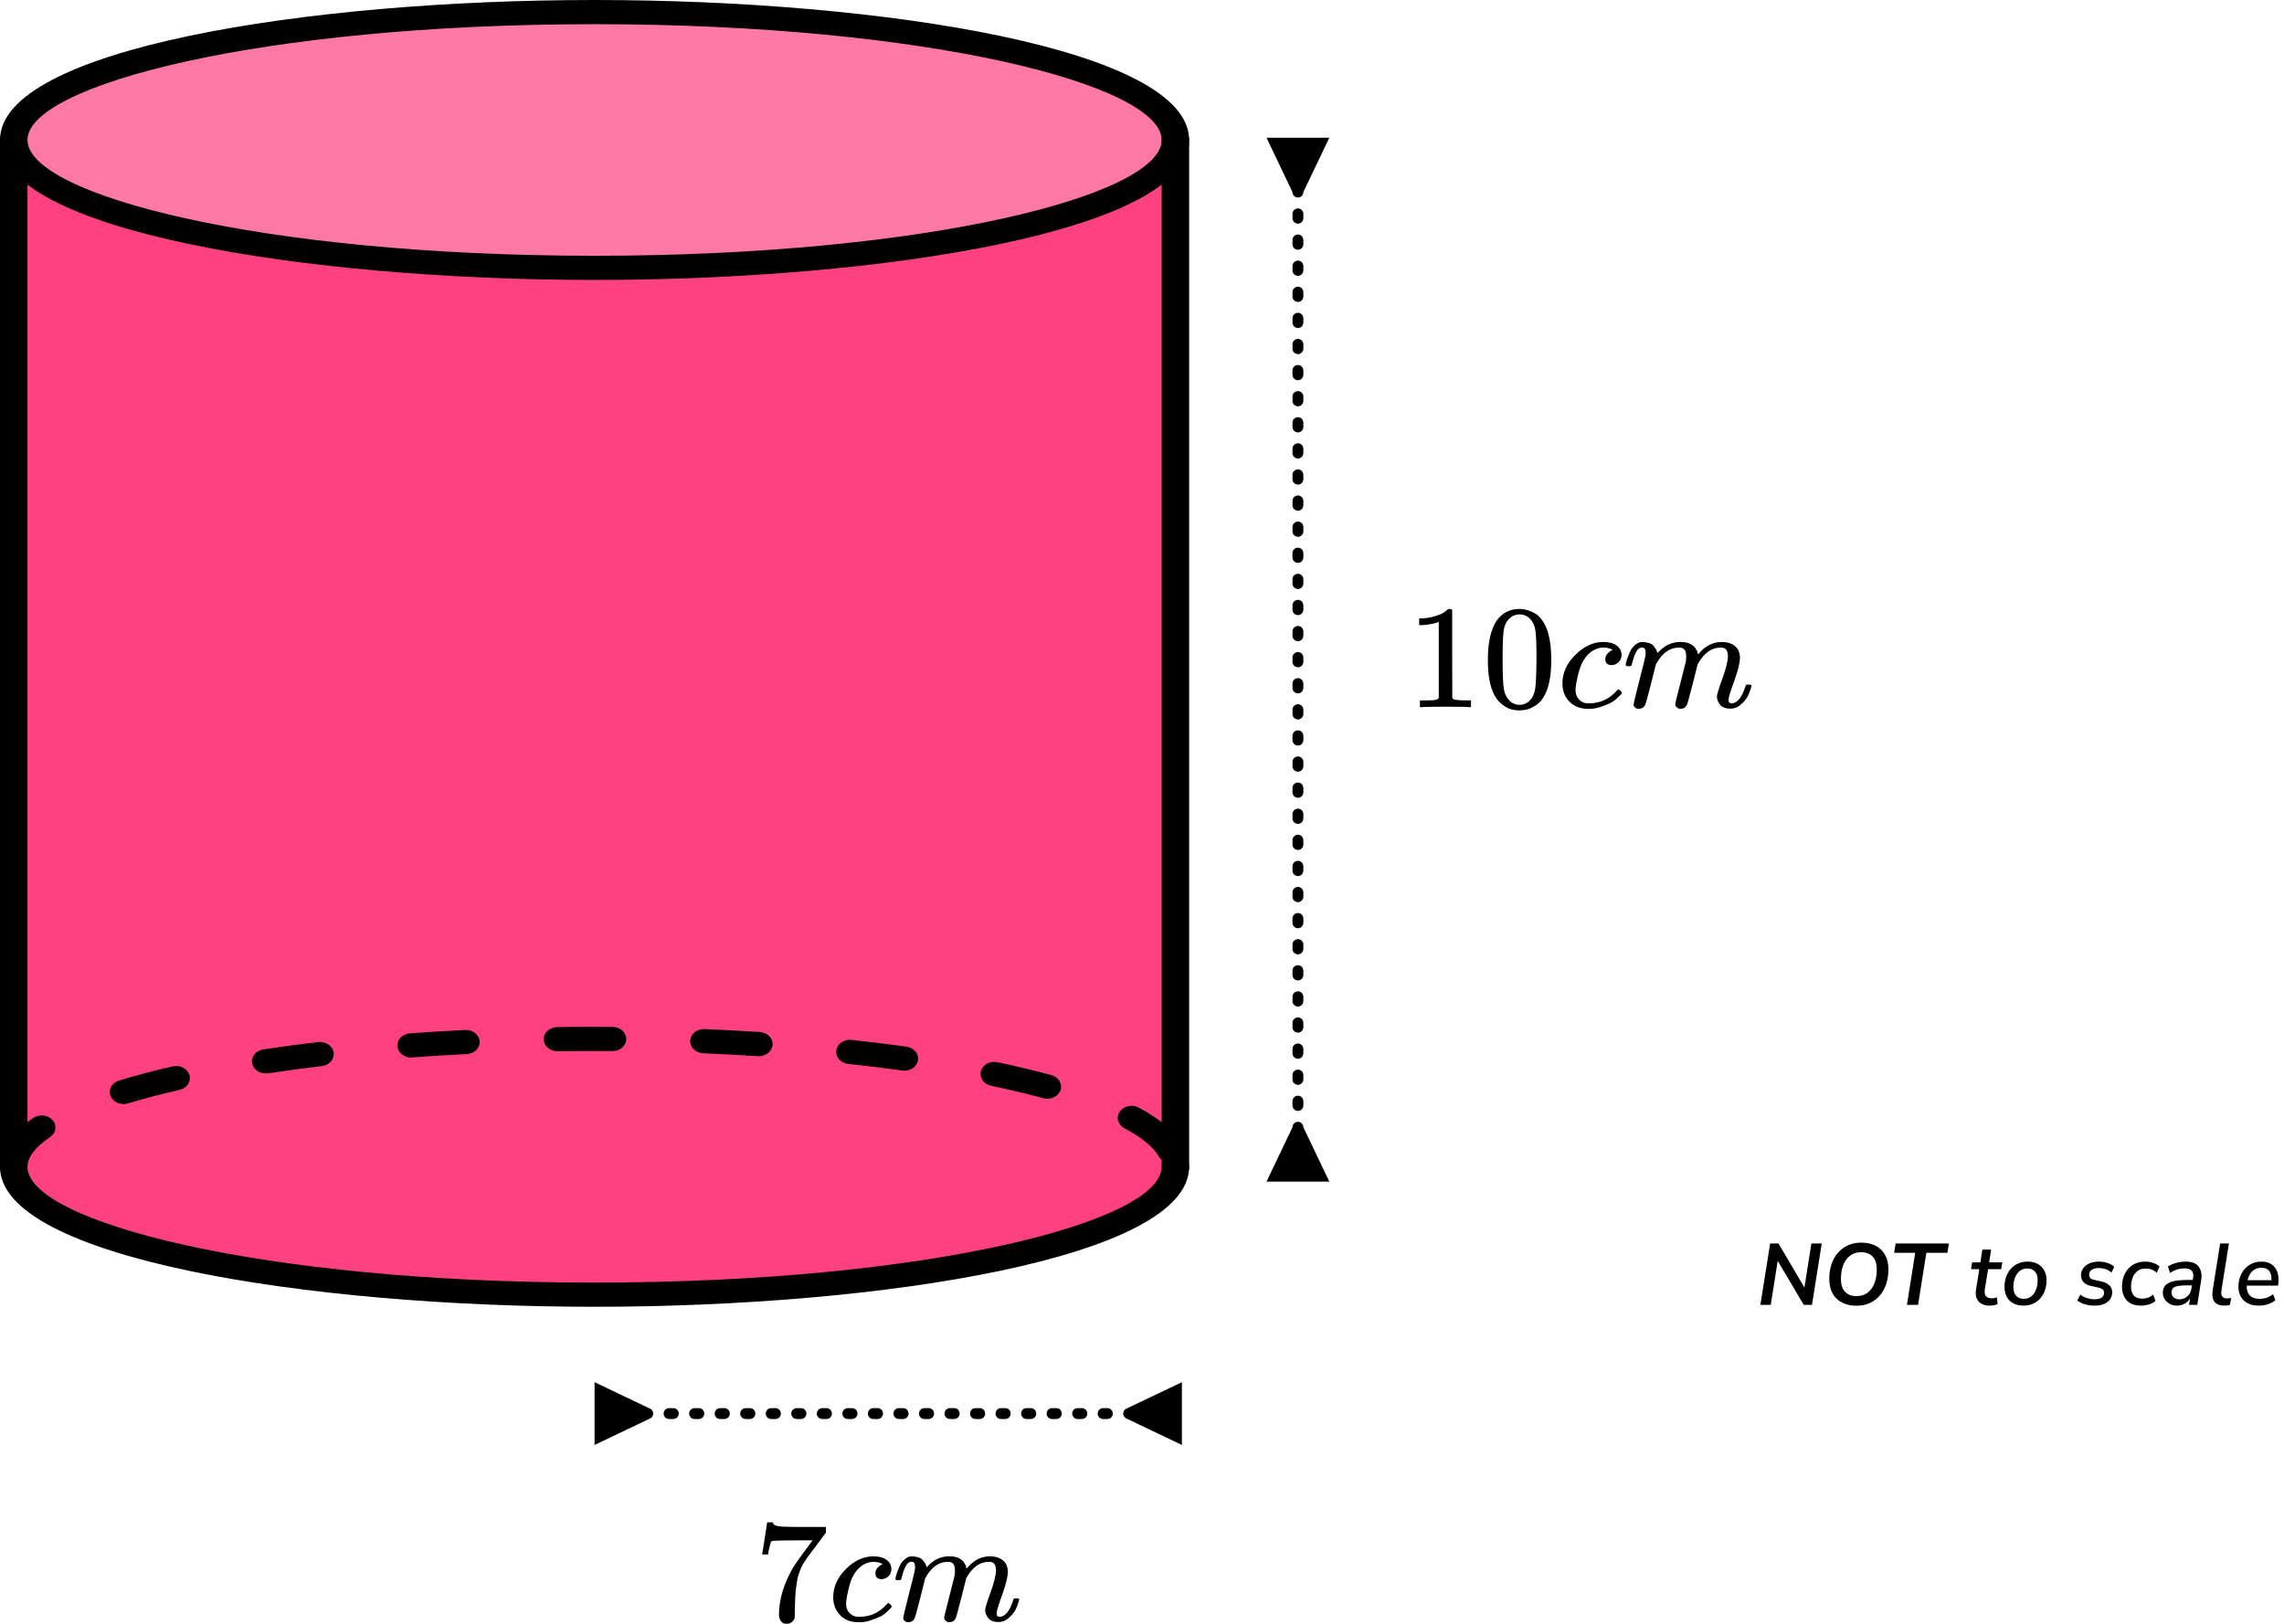
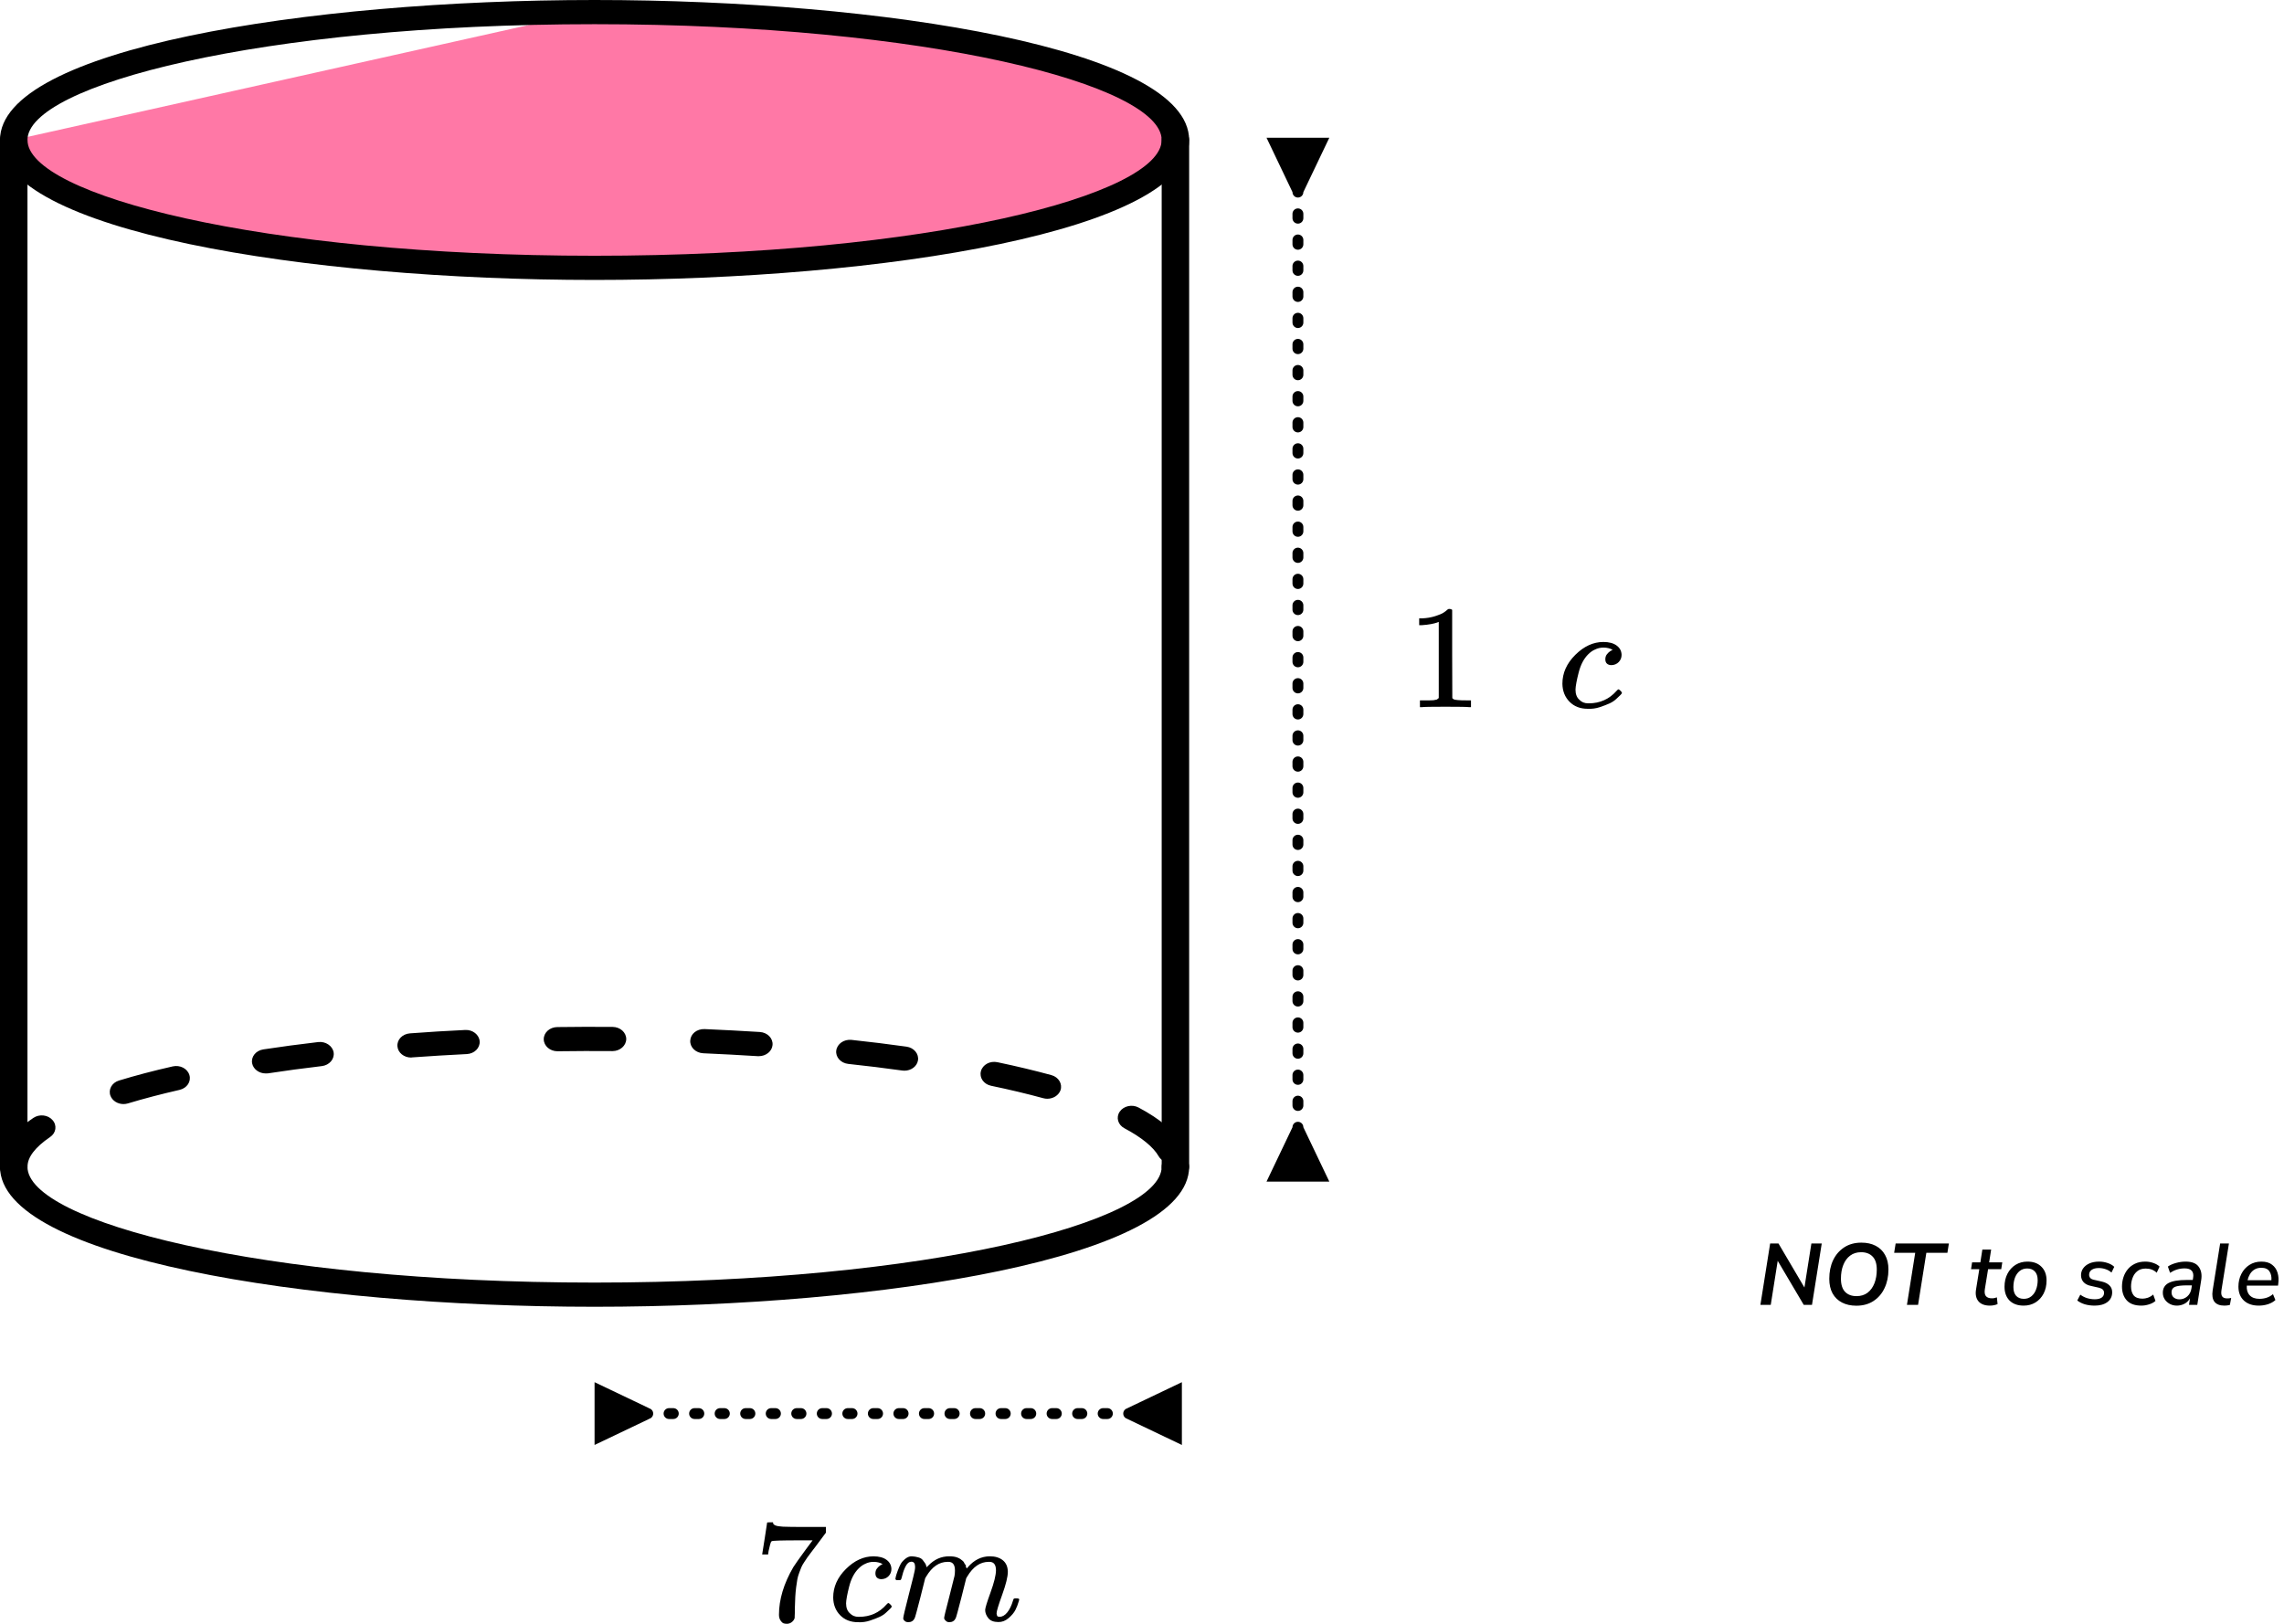
<svg xmlns="http://www.w3.org/2000/svg" width="315" height="224" viewBox="0 0 315 224" fill="none">
-   <path d="M1.891 19.31C1.891 19.31 8.394 37.852 80.671 37.296C80.671 37.296 154.223 38.03 162.103 19.31C162.103 19.31 157.847 1.703 81.997 1.425C6.146 1.147 1.891 19.31 1.891 19.31Z" fill="#FF4081" fill-opacity="0.7" />
-   <path d="M1.891 162.624V21.722C1.891 21.722 13.444 36.182 80.671 37.294C80.671 37.294 155.802 37.75 162.103 19.309V162.624C162.103 162.624 150.46 179.386 80.671 178.552C10.881 177.718 1.891 162.624 1.891 162.624Z" fill="#FF4081" />
+   <path d="M1.891 19.31C1.891 19.31 8.394 37.852 80.671 37.296C80.671 37.296 154.223 38.03 162.103 19.31C162.103 19.31 157.847 1.703 81.997 1.425Z" fill="#FF4081" fill-opacity="0.7" />
  <path d="M1.894 162.626C0.846 162.626 0 161.881 0 160.958C0 158.566 1.54 156.286 4.596 154.217C5.43 153.65 6.617 153.784 7.248 154.518C7.892 155.241 7.74 156.297 6.907 156.854C4.836 158.266 3.788 159.645 3.788 160.958C3.788 161.881 2.942 162.626 1.894 162.626ZM161.475 160.402C160.78 160.402 160.111 160.068 159.783 159.479C159.063 158.233 157.447 156.898 155.073 155.641C154.176 155.163 153.886 154.14 154.429 153.35C154.972 152.56 156.133 152.304 157.03 152.783C160.048 154.395 162.119 156.142 163.167 157.977C163.634 158.8 163.255 159.801 162.321 160.213C162.055 160.346 161.765 160.402 161.475 160.402ZM17.034 152.304C16.251 152.304 15.519 151.871 15.241 151.181C14.9 150.313 15.418 149.357 16.415 149.057C18.675 148.367 21.163 147.711 23.815 147.11C24.837 146.877 25.86 147.41 26.125 148.311C26.39 149.201 25.784 150.113 24.762 150.347C22.198 150.936 19.812 151.559 17.64 152.215C17.451 152.271 17.236 152.304 17.034 152.304ZM144.441 151.57C144.251 151.57 144.062 151.548 143.872 151.492C141.663 150.892 139.251 150.313 136.688 149.78C135.665 149.568 135.046 148.667 135.286 147.766C135.526 146.865 136.536 146.309 137.572 146.532C140.223 147.088 142.723 147.688 145.009 148.311C146.006 148.589 146.562 149.524 146.259 150.402C145.994 151.114 145.249 151.57 144.441 151.57ZM36.644 148.078C35.734 148.078 34.939 147.499 34.775 146.687C34.598 145.775 35.293 144.919 36.315 144.763C38.74 144.396 41.29 144.051 43.879 143.751C44.902 143.629 45.874 144.274 46.013 145.186C46.152 146.098 45.419 146.943 44.384 147.066C41.846 147.366 39.346 147.7 36.959 148.067C36.858 148.078 36.757 148.078 36.644 148.078ZM124.73 147.7C124.629 147.7 124.528 147.689 124.427 147.677C122.028 147.344 119.528 147.032 116.99 146.765C115.954 146.654 115.209 145.82 115.335 144.908C115.462 143.996 116.396 143.34 117.444 143.451C120.033 143.729 122.571 144.04 125.02 144.385C126.056 144.53 126.763 145.386 126.599 146.298C126.46 147.11 125.652 147.7 124.73 147.7ZM56.695 145.887C55.723 145.887 54.89 145.23 54.814 144.352C54.726 143.429 55.496 142.628 56.544 142.55C59.044 142.361 61.607 142.205 64.158 142.083C65.193 142.027 66.09 142.739 66.153 143.651C66.216 144.574 65.408 145.364 64.373 145.408C61.86 145.531 59.322 145.686 56.86 145.864C56.809 145.876 56.746 145.887 56.695 145.887ZM104.653 145.698C104.602 145.698 104.565 145.698 104.514 145.698C102.052 145.542 99.526 145.408 97.001 145.297C95.953 145.253 95.145 144.474 95.195 143.551C95.246 142.628 96.079 141.927 97.178 141.96C99.728 142.072 102.292 142.205 104.792 142.361C105.84 142.427 106.623 143.228 106.547 144.151C106.471 145.03 105.638 145.698 104.653 145.698ZM76.886 145.019C75.851 145.019 75.005 144.285 74.992 143.373C74.979 142.45 75.813 141.693 76.861 141.682C79.386 141.649 81.95 141.638 84.487 141.66C85.536 141.671 86.369 142.416 86.369 143.34C86.356 144.252 85.51 144.997 84.475 144.997H84.462C81.95 144.975 79.412 144.986 76.924 145.019C76.899 145.019 76.899 145.019 76.886 145.019Z" fill="black" />
  <path d="M1.894 162.625C0.846 162.625 0 161.879 0 160.956V19.309C0 18.386 0.846 17.641 1.894 17.641C2.942 17.641 3.788 18.386 3.788 19.309V160.956C3.788 161.879 2.942 162.625 1.894 162.625Z" fill="black" />
  <path d="M82 38.618C42.25 38.618 0 31.855 0 19.309C0 6.763 42.25 0 82 0C121.75 0 164 6.763 164 19.309C164 31.855 121.75 38.618 82 38.618ZM82 3.337C35.911 3.337 3.788 11.757 3.788 19.309C3.788 26.861 35.911 35.281 82 35.281C128.089 35.281 160.212 26.861 160.212 19.309C160.212 11.757 128.089 3.337 82 3.337Z" fill="black" />
  <path d="M162.109 162.629C161.061 162.629 160.215 161.883 160.215 160.96V19.313C160.215 18.39 161.061 17.645 162.109 17.645C163.157 17.645 164.003 18.39 164.003 19.313V160.96C164.003 161.883 163.157 162.629 162.109 162.629Z" fill="black" />
  <path d="M82 180.266C42.25 180.266 0 173.493 0 160.957C0 160.034 0.846 159.289 1.894 159.289C2.942 159.289 3.788 160.034 3.788 160.957C3.788 168.51 35.911 176.93 82 176.93C128.089 176.93 160.212 168.51 160.212 160.957C160.212 160.034 161.058 159.289 162.106 159.289C163.154 159.289 164 160.034 164 160.957C164 173.493 121.75 180.266 82 180.266Z" fill="black" />
  <path d="M242.787 180L244.131 171.54H245.283L248.859 177.612L249.819 171.54H251.247L249.903 180H248.763L245.175 173.928L244.215 180H242.787ZM256.018 180.12C255.266 180.12 254.61 179.976 254.05 179.688C253.49 179.4 253.054 178.98 252.742 178.428C252.438 177.868 252.286 177.196 252.286 176.412C252.286 175.444 252.462 174.588 252.814 173.844C253.174 173.092 253.686 172.5 254.35 172.068C255.014 171.636 255.802 171.42 256.714 171.42C257.474 171.42 258.13 171.564 258.682 171.852C259.242 172.14 259.674 172.56 259.978 173.112C260.29 173.664 260.446 174.332 260.446 175.116C260.446 176.084 260.266 176.944 259.906 177.696C259.554 178.448 259.046 179.04 258.382 179.472C257.726 179.904 256.938 180.12 256.018 180.12ZM256.042 178.8C256.642 178.8 257.15 178.644 257.566 178.332C257.982 178.012 258.298 177.576 258.514 177.024C258.73 176.472 258.838 175.844 258.838 175.14C258.838 174.332 258.646 173.732 258.262 173.34C257.878 172.94 257.35 172.74 256.678 172.74C256.086 172.74 255.582 172.896 255.166 173.208C254.75 173.52 254.434 173.952 254.218 174.504C254.002 175.048 253.894 175.676 253.894 176.388C253.894 177.204 254.086 177.812 254.47 178.212C254.854 178.604 255.378 178.8 256.042 178.8ZM262.998 180L264.138 172.824H261.234L261.438 171.54H268.782L268.578 172.824H265.674L264.534 180H262.998ZM274.454 180.108C273.726 180.108 273.194 179.908 272.858 179.508C272.53 179.108 272.418 178.576 272.522 177.912L272.978 175.08H271.838L271.982 174.144H273.122L273.398 172.38H274.61L274.334 174.144H276.146L276.002 175.08H274.19L273.746 177.816C273.674 178.272 273.722 178.6 273.89 178.8C274.066 179 274.338 179.1 274.706 179.1C274.842 179.1 274.966 179.088 275.078 179.064C275.19 179.04 275.298 179.008 275.402 178.968L275.498 179.892C275.378 179.956 275.218 180.008 275.018 180.048C274.826 180.088 274.638 180.108 274.454 180.108ZM279.096 180.108C278.272 180.108 277.624 179.876 277.152 179.412C276.688 178.94 276.456 178.304 276.456 177.504C276.456 176.824 276.592 176.224 276.864 175.704C277.136 175.184 277.508 174.776 277.98 174.48C278.46 174.184 279.004 174.036 279.612 174.036C280.436 174.036 281.08 174.272 281.544 174.744C282.016 175.208 282.252 175.84 282.252 176.64C282.252 177.32 282.116 177.924 281.844 178.452C281.572 178.972 281.196 179.38 280.716 179.676C280.244 179.964 279.704 180.108 279.096 180.108ZM279.12 179.172C279.528 179.172 279.872 179.056 280.152 178.824C280.44 178.592 280.656 178.284 280.8 177.9C280.952 177.508 281.028 177.076 281.028 176.604C281.028 176.076 280.9 175.676 280.644 175.404C280.388 175.124 280.036 174.984 279.588 174.984C279.18 174.984 278.832 175.1 278.544 175.332C278.264 175.556 278.048 175.864 277.896 176.256C277.752 176.64 277.68 177.072 277.68 177.552C277.68 178.08 277.808 178.484 278.064 178.764C278.32 179.036 278.672 179.172 279.12 179.172ZM288.89 180.108C288.41 180.108 287.958 180.048 287.534 179.928C287.118 179.8 286.77 179.624 286.49 179.4L286.91 178.596C287.198 178.812 287.51 178.972 287.846 179.076C288.19 179.18 288.542 179.232 288.902 179.232C289.31 179.232 289.626 179.156 289.85 179.004C290.074 178.844 290.186 178.624 290.186 178.344C290.186 177.984 289.946 177.748 289.466 177.636L288.35 177.384C287.926 177.296 287.594 177.124 287.354 176.868C287.122 176.604 287.006 176.284 287.006 175.908C287.006 175.556 287.106 175.24 287.306 174.96C287.506 174.68 287.79 174.456 288.158 174.288C288.534 174.12 288.986 174.036 289.514 174.036C289.906 174.036 290.29 174.1 290.666 174.228C291.042 174.348 291.35 174.524 291.59 174.756L291.206 175.548C290.966 175.332 290.694 175.176 290.39 175.08C290.094 174.976 289.782 174.924 289.454 174.924C289.038 174.924 288.71 175.008 288.47 175.176C288.238 175.344 288.122 175.568 288.122 175.848C288.122 176.016 288.174 176.164 288.278 176.292C288.382 176.412 288.55 176.496 288.782 176.544L289.898 176.796C290.346 176.9 290.69 177.076 290.93 177.324C291.178 177.564 291.302 177.876 291.302 178.26C291.302 178.844 291.078 179.3 290.63 179.628C290.19 179.948 289.61 180.108 288.89 180.108ZM295.332 180.108C294.428 180.108 293.756 179.868 293.316 179.388C292.876 178.9 292.656 178.264 292.656 177.48C292.656 177.048 292.72 176.628 292.848 176.22C292.976 175.812 293.172 175.444 293.436 175.116C293.7 174.788 294.032 174.528 294.432 174.336C294.84 174.136 295.32 174.036 295.872 174.036C296.264 174.036 296.636 174.1 296.988 174.228C297.34 174.348 297.624 174.512 297.84 174.72L297.444 175.572C297.052 175.188 296.548 174.996 295.932 174.996C295.444 174.996 295.052 175.12 294.756 175.368C294.46 175.608 294.244 175.92 294.108 176.304C293.972 176.68 293.904 177.068 293.904 177.468C293.904 177.98 294.024 178.388 294.264 178.692C294.512 178.996 294.92 179.148 295.488 179.148C295.72 179.148 295.968 179.104 296.232 179.016C296.496 178.92 296.74 178.776 296.964 178.584L297.276 179.46C297.044 179.668 296.744 179.828 296.376 179.94C296.016 180.052 295.668 180.108 295.332 180.108ZM300.221 180.108C299.877 180.108 299.557 180.032 299.261 179.88C298.965 179.72 298.729 179.508 298.553 179.244C298.377 178.972 298.289 178.668 298.289 178.332C298.289 177.716 298.553 177.268 299.081 176.988C299.609 176.708 300.445 176.568 301.589 176.568H302.417L302.465 176.28C302.537 175.856 302.477 175.532 302.285 175.308C302.093 175.084 301.761 174.972 301.289 174.972C300.577 174.972 299.909 175.176 299.285 175.584L298.985 174.72C299.281 174.512 299.649 174.348 300.089 174.228C300.537 174.1 300.985 174.036 301.433 174.036C302.305 174.036 302.909 174.276 303.245 174.756C303.589 175.228 303.701 175.84 303.581 176.592L303.041 180H301.901L302.033 179.1C301.833 179.452 301.569 179.708 301.241 179.868C300.921 180.028 300.581 180.108 300.221 180.108ZM300.569 179.244C300.977 179.244 301.337 179.112 301.649 178.848C301.969 178.576 302.165 178.2 302.237 177.72L302.297 177.312H301.697C300.865 177.312 300.289 177.38 299.969 177.516C299.649 177.652 299.489 177.9 299.489 178.26C299.489 178.58 299.593 178.824 299.801 178.992C300.017 179.16 300.273 179.244 300.569 179.244ZM306.78 180.108C306.148 180.108 305.692 179.932 305.412 179.58C305.14 179.22 305.056 178.696 305.16 178.008L306.192 171.54H307.404L306.372 177.996C306.316 178.388 306.352 178.672 306.48 178.848C306.608 179.024 306.836 179.112 307.164 179.112C307.252 179.112 307.34 179.108 307.428 179.1C307.524 179.084 307.62 179.068 307.716 179.052L307.536 180.012C307.424 180.044 307.3 180.068 307.164 180.084C307.028 180.1 306.9 180.108 306.78 180.108ZM311.523 180.108C310.659 180.108 309.975 179.876 309.471 179.412C308.967 178.94 308.715 178.3 308.715 177.492C308.715 176.852 308.847 176.272 309.111 175.752C309.375 175.224 309.743 174.808 310.215 174.504C310.695 174.192 311.251 174.036 311.883 174.036C312.507 174.036 312.999 174.18 313.359 174.468C313.727 174.748 313.979 175.12 314.115 175.584C314.251 176.04 314.283 176.532 314.211 177.06L314.175 177.348H309.867C309.827 177.908 309.959 178.352 310.263 178.68C310.575 179.008 311.023 179.172 311.607 179.172C311.967 179.172 312.303 179.12 312.615 179.016C312.935 178.912 313.223 178.748 313.479 178.524L313.815 179.34C313.543 179.588 313.199 179.78 312.783 179.916C312.375 180.044 311.955 180.108 311.523 180.108ZM311.871 174.888C311.495 174.888 311.175 174.972 310.911 175.14C310.655 175.3 310.451 175.512 310.299 175.776C310.147 176.032 310.039 176.308 309.975 176.604H313.263C313.303 176.124 313.215 175.72 312.999 175.392C312.783 175.056 312.407 174.888 311.871 174.888Z" fill="black" />
  <path d="M179.754 26.5L183.334 19L174.674 19L178.254 26.5L179.754 26.5ZM178.254 155.5L174.674 163L183.334 163L179.754 155.5L178.254 155.5ZM178.254 19.3C178.254 19.714 178.59 20.05 179.004 20.05C179.418 20.05 179.754 19.714 179.754 19.3L178.254 19.3ZM179.754 22.3C179.754 21.886 179.418 21.55 179.004 21.55C178.59 21.55 178.254 21.886 178.254 22.3L179.754 22.3ZM178.254 22.9C178.254 23.314 178.59 23.65 179.004 23.65C179.418 23.65 179.754 23.314 179.754 22.9L178.254 22.9ZM179.754 25.9C179.754 25.486 179.418 25.15 179.004 25.15C178.59 25.15 178.254 25.486 178.254 25.9L179.754 25.9ZM178.254 26.5C178.254 26.914 178.59 27.25 179.004 27.25C179.418 27.25 179.754 26.914 179.754 26.5L178.254 26.5ZM179.754 29.5C179.754 29.086 179.418 28.75 179.004 28.75C178.59 28.75 178.254 29.086 178.254 29.5L179.754 29.5ZM178.254 30.1C178.254 30.514 178.59 30.85 179.004 30.85C179.418 30.85 179.754 30.514 179.754 30.1L178.254 30.1ZM179.754 33.1C179.754 32.686 179.418 32.35 179.004 32.35C178.59 32.35 178.254 32.686 178.254 33.1L179.754 33.1ZM178.254 33.7C178.254 34.114 178.59 34.45 179.004 34.45C179.418 34.45 179.754 34.114 179.754 33.7L178.254 33.7ZM179.754 36.7C179.754 36.286 179.418 35.95 179.004 35.95C178.59 35.95 178.254 36.286 178.254 36.7L179.754 36.7ZM178.254 37.3C178.254 37.714 178.59 38.05 179.004 38.05C179.418 38.05 179.754 37.714 179.754 37.3L178.254 37.3ZM179.754 40.3C179.754 39.886 179.418 39.55 179.004 39.55C178.59 39.55 178.254 39.886 178.254 40.3L179.754 40.3ZM178.254 40.9C178.254 41.314 178.59 41.65 179.004 41.65C179.418 41.65 179.754 41.314 179.754 40.9L178.254 40.9ZM179.754 43.9C179.754 43.486 179.418 43.15 179.004 43.15C178.59 43.15 178.254 43.486 178.254 43.9L179.754 43.9ZM178.254 44.5C178.254 44.914 178.59 45.25 179.004 45.25C179.418 45.25 179.754 44.914 179.754 44.5L178.254 44.5ZM179.754 47.5C179.754 47.086 179.418 46.75 179.004 46.75C178.59 46.75 178.254 47.086 178.254 47.5L179.754 47.5ZM178.254 48.1C178.254 48.514 178.59 48.85 179.004 48.85C179.418 48.85 179.754 48.514 179.754 48.1L178.254 48.1ZM179.754 51.1C179.754 50.686 179.418 50.35 179.004 50.35C178.59 50.35 178.254 50.686 178.254 51.1L179.754 51.1ZM178.254 51.7C178.254 52.114 178.59 52.45 179.004 52.45C179.418 52.45 179.754 52.114 179.754 51.7L178.254 51.7ZM179.754 54.7C179.754 54.286 179.418 53.95 179.004 53.95C178.59 53.95 178.254 54.286 178.254 54.7L179.754 54.7ZM178.254 55.3C178.254 55.714 178.59 56.05 179.004 56.05C179.418 56.05 179.754 55.714 179.754 55.3L178.254 55.3ZM179.754 58.3C179.754 57.886 179.418 57.55 179.004 57.55C178.59 57.55 178.254 57.886 178.254 58.3L179.754 58.3ZM178.254 58.9C178.254 59.314 178.59 59.65 179.004 59.65C179.418 59.65 179.754 59.314 179.754 58.9L178.254 58.9ZM179.754 61.9C179.754 61.486 179.418 61.15 179.004 61.15C178.59 61.15 178.254 61.486 178.254 61.9L179.754 61.9ZM178.254 62.5C178.254 62.914 178.59 63.25 179.004 63.25C179.418 63.25 179.754 62.914 179.754 62.5L178.254 62.5ZM179.754 65.5C179.754 65.086 179.418 64.75 179.004 64.75C178.59 64.75 178.254 65.086 178.254 65.5L179.754 65.5ZM178.254 66.1C178.254 66.514 178.59 66.85 179.004 66.85C179.418 66.85 179.754 66.514 179.754 66.1L178.254 66.1ZM179.754 69.1C179.754 68.686 179.418 68.35 179.004 68.35C178.59 68.35 178.254 68.686 178.254 69.1L179.754 69.1ZM178.254 69.7C178.254 70.114 178.59 70.45 179.004 70.45C179.418 70.45 179.754 70.114 179.754 69.7L178.254 69.7ZM179.754 72.7C179.754 72.286 179.418 71.95 179.004 71.95C178.59 71.95 178.254 72.286 178.254 72.7L179.754 72.7ZM178.254 73.3C178.254 73.714 178.59 74.05 179.004 74.05C179.418 74.05 179.754 73.714 179.754 73.3L178.254 73.3ZM179.754 76.3C179.754 75.886 179.418 75.55 179.004 75.55C178.59 75.55 178.254 75.886 178.254 76.3L179.754 76.3ZM178.254 76.9C178.254 77.314 178.59 77.65 179.004 77.65C179.418 77.65 179.754 77.314 179.754 76.9L178.254 76.9ZM179.754 79.9C179.754 79.486 179.418 79.15 179.004 79.15C178.59 79.15 178.254 79.486 178.254 79.9L179.754 79.9ZM178.254 80.5C178.254 80.914 178.59 81.25 179.004 81.25C179.418 81.25 179.754 80.914 179.754 80.5L178.254 80.5ZM179.754 83.5C179.754 83.086 179.418 82.75 179.004 82.75C178.59 82.75 178.254 83.086 178.254 83.5L179.754 83.5ZM178.254 84.1C178.254 84.514 178.59 84.85 179.004 84.85C179.418 84.85 179.754 84.514 179.754 84.1L178.254 84.1ZM179.754 87.1C179.754 86.686 179.418 86.35 179.004 86.35C178.59 86.35 178.254 86.686 178.254 87.1L179.754 87.1ZM178.254 87.7C178.254 88.114 178.59 88.45 179.004 88.45C179.418 88.45 179.754 88.114 179.754 87.7L178.254 87.7ZM179.754 90.7C179.754 90.286 179.418 89.95 179.004 89.95C178.59 89.95 178.254 90.286 178.254 90.7L179.754 90.7ZM178.254 91.3C178.254 91.714 178.59 92.05 179.004 92.05C179.418 92.05 179.754 91.714 179.754 91.3L178.254 91.3ZM179.754 94.3C179.754 93.886 179.418 93.55 179.004 93.55C178.59 93.55 178.254 93.886 178.254 94.3L179.754 94.3ZM178.254 94.9C178.254 95.314 178.59 95.65 179.004 95.65C179.418 95.65 179.754 95.314 179.754 94.9L178.254 94.9ZM179.754 97.9C179.754 97.486 179.418 97.15 179.004 97.15C178.59 97.15 178.254 97.486 178.254 97.9L179.754 97.9ZM178.254 98.5C178.254 98.914 178.59 99.25 179.004 99.25C179.418 99.25 179.754 98.914 179.754 98.5L178.254 98.5ZM179.754 101.5C179.754 101.086 179.418 100.75 179.004 100.75C178.59 100.75 178.254 101.086 178.254 101.5L179.754 101.5ZM178.254 102.1C178.254 102.514 178.59 102.85 179.004 102.85C179.418 102.85 179.754 102.514 179.754 102.1L178.254 102.1ZM179.754 105.1C179.754 104.686 179.418 104.35 179.004 104.35C178.59 104.35 178.254 104.686 178.254 105.1L179.754 105.1ZM178.254 105.7C178.254 106.114 178.59 106.45 179.004 106.45C179.418 106.45 179.754 106.114 179.754 105.7L178.254 105.7ZM179.754 108.7C179.754 108.286 179.418 107.95 179.004 107.95C178.59 107.95 178.254 108.286 178.254 108.7L179.754 108.7ZM178.254 109.3C178.254 109.714 178.59 110.05 179.004 110.05C179.418 110.05 179.754 109.714 179.754 109.3L178.254 109.3ZM179.754 112.3C179.754 111.886 179.418 111.55 179.004 111.55C178.59 111.55 178.254 111.886 178.254 112.3L179.754 112.3ZM178.254 112.9C178.254 113.314 178.59 113.65 179.004 113.65C179.418 113.65 179.754 113.314 179.754 112.9L178.254 112.9ZM179.754 115.9C179.754 115.486 179.418 115.15 179.004 115.15C178.59 115.15 178.254 115.486 178.254 115.9L179.754 115.9ZM178.254 116.5C178.254 116.914 178.59 117.25 179.004 117.25C179.418 117.25 179.754 116.914 179.754 116.5L178.254 116.5ZM179.754 119.5C179.754 119.086 179.418 118.75 179.004 118.75C178.59 118.75 178.254 119.086 178.254 119.5L179.754 119.5ZM178.254 120.1C178.254 120.514 178.59 120.85 179.004 120.85C179.418 120.85 179.754 120.514 179.754 120.1L178.254 120.1ZM179.754 123.1C179.754 122.686 179.418 122.35 179.004 122.35C178.59 122.35 178.254 122.686 178.254 123.1L179.754 123.1ZM178.254 123.7C178.254 124.114 178.59 124.45 179.004 124.45C179.418 124.45 179.754 124.114 179.754 123.7L178.254 123.7ZM179.754 126.7C179.754 126.286 179.418 125.95 179.004 125.95C178.59 125.95 178.254 126.286 178.254 126.7L179.754 126.7ZM178.254 127.3C178.254 127.714 178.59 128.05 179.004 128.05C179.418 128.05 179.754 127.714 179.754 127.3L178.254 127.3ZM179.754 130.3C179.754 129.886 179.418 129.55 179.004 129.55C178.59 129.55 178.254 129.886 178.254 130.3L179.754 130.3ZM178.254 130.9C178.254 131.314 178.59 131.65 179.004 131.65C179.418 131.65 179.754 131.314 179.754 130.9L178.254 130.9ZM179.754 133.9C179.754 133.486 179.418 133.15 179.004 133.15C178.59 133.15 178.254 133.486 178.254 133.9L179.754 133.9ZM178.254 134.5C178.254 134.914 178.59 135.25 179.004 135.25C179.418 135.25 179.754 134.914 179.754 134.5L178.254 134.5ZM179.754 137.5C179.754 137.086 179.418 136.75 179.004 136.75C178.59 136.75 178.254 137.086 178.254 137.5L179.754 137.5ZM178.254 138.1C178.254 138.514 178.59 138.85 179.004 138.85C179.418 138.85 179.754 138.514 179.754 138.1L178.254 138.1ZM179.754 141.1C179.754 140.686 179.418 140.35 179.004 140.35C178.59 140.35 178.254 140.686 178.254 141.1L179.754 141.1ZM178.254 141.7C178.254 142.114 178.59 142.45 179.004 142.45C179.418 142.45 179.754 142.114 179.754 141.7L178.254 141.7ZM179.754 144.7C179.754 144.286 179.418 143.95 179.004 143.95C178.59 143.95 178.254 144.286 178.254 144.7L179.754 144.7ZM178.254 145.3C178.254 145.714 178.59 146.05 179.004 146.05C179.418 146.05 179.754 145.714 179.754 145.3L178.254 145.3ZM179.754 148.3C179.754 147.886 179.418 147.55 179.004 147.55C178.59 147.55 178.254 147.886 178.254 148.3L179.754 148.3ZM178.254 148.9C178.254 149.314 178.59 149.65 179.004 149.65C179.418 149.65 179.754 149.314 179.754 148.9L178.254 148.9ZM179.754 151.9C179.754 151.486 179.418 151.15 179.004 151.15C178.59 151.15 178.254 151.486 178.254 151.9L179.754 151.9ZM178.254 152.5C178.254 152.914 178.59 153.25 179.004 153.25C179.418 153.25 179.754 152.914 179.754 152.5L178.254 152.5ZM179.754 155.5C179.754 155.086 179.418 154.75 179.004 154.75C178.59 154.75 178.254 155.086 178.254 155.5L179.754 155.5ZM178.254 156.1C178.254 156.514 178.59 156.85 179.004 156.85C179.418 156.85 179.754 156.514 179.754 156.1L178.254 156.1ZM179.754 159.1C179.754 158.686 179.418 158.35 179.004 158.35C178.59 158.35 178.254 158.686 178.254 159.1L179.754 159.1ZM178.254 159.7C178.254 160.114 178.59 160.45 179.004 160.45C179.418 160.45 179.754 160.114 179.754 159.7L178.254 159.7ZM179.754 162.7C179.754 162.286 179.418 161.95 179.004 161.95C178.59 161.95 178.254 162.286 178.254 162.7L179.754 162.7ZM178.254 22.3L178.254 22.9L179.754 22.9L179.754 22.3L178.254 22.3ZM178.254 25.9L178.254 26.5L179.754 26.5L179.754 25.9L178.254 25.9ZM178.254 29.5L178.254 30.1L179.754 30.1L179.754 29.5L178.254 29.5ZM178.254 33.1L178.254 33.7L179.754 33.7L179.754 33.1L178.254 33.1ZM178.254 36.7L178.254 37.3L179.754 37.3L179.754 36.7L178.254 36.7ZM178.254 40.3L178.254 40.9L179.754 40.9L179.754 40.3L178.254 40.3ZM178.254 43.9L178.254 44.5L179.754 44.5L179.754 43.9L178.254 43.9ZM178.254 47.5L178.254 48.1L179.754 48.1L179.754 47.5L178.254 47.5ZM178.254 51.1L178.254 51.7L179.754 51.7L179.754 51.1L178.254 51.1ZM178.254 54.7L178.254 55.3L179.754 55.3L179.754 54.7L178.254 54.7ZM178.254 58.3L178.254 58.9L179.754 58.9L179.754 58.3L178.254 58.3ZM178.254 61.9L178.254 62.5L179.754 62.5L179.754 61.9L178.254 61.9ZM178.254 65.5L178.254 66.1L179.754 66.1L179.754 65.5L178.254 65.5ZM178.254 69.1L178.254 69.7L179.754 69.7L179.754 69.1L178.254 69.1ZM178.254 72.7L178.254 73.3L179.754 73.3L179.754 72.7L178.254 72.7ZM178.254 76.3L178.254 76.9L179.754 76.9L179.754 76.3L178.254 76.3ZM178.254 79.9L178.254 80.5L179.754 80.5L179.754 79.9L178.254 79.9ZM178.254 83.5L178.254 84.1L179.754 84.1L179.754 83.5L178.254 83.5ZM178.254 87.1L178.254 87.7L179.754 87.7L179.754 87.1L178.254 87.1ZM178.254 90.7L178.254 91.3L179.754 91.3L179.754 90.7L178.254 90.7ZM178.254 94.3L178.254 94.9L179.754 94.9L179.754 94.3L178.254 94.3ZM178.254 97.9L178.254 98.5L179.754 98.5L179.754 97.9L178.254 97.9ZM178.254 101.5L178.254 102.1L179.754 102.1L179.754 101.5L178.254 101.5ZM178.254 105.1L178.254 105.7L179.754 105.7L179.754 105.1L178.254 105.1ZM178.254 108.7L178.254 109.3L179.754 109.3L179.754 108.7L178.254 108.7ZM178.254 112.3L178.254 112.9L179.754 112.9L179.754 112.3L178.254 112.3ZM178.254 115.9L178.254 116.5L179.754 116.5L179.754 115.9L178.254 115.9ZM178.254 119.5L178.254 120.1L179.754 120.1L179.754 119.5L178.254 119.5ZM178.254 123.1L178.254 123.7L179.754 123.7L179.754 123.1L178.254 123.1ZM178.254 126.7L178.254 127.3L179.754 127.3L179.754 126.7L178.254 126.7ZM178.254 130.3L178.254 130.9L179.754 130.9L179.754 130.3L178.254 130.3ZM178.254 133.9L178.254 134.5L179.754 134.5L179.754 133.9L178.254 133.9ZM178.254 137.5L178.254 138.1L179.754 138.1L179.754 137.5L178.254 137.5ZM178.254 141.1L178.254 141.7L179.754 141.7L179.754 141.1L178.254 141.1ZM178.254 144.7L178.254 145.3L179.754 145.3L179.754 144.7L178.254 144.7ZM178.254 148.3L178.254 148.9L179.754 148.9L179.754 148.3L178.254 148.3ZM178.254 151.9L178.254 152.5L179.754 152.5L179.754 151.9L178.254 151.9ZM178.254 155.5L178.254 156.1L179.754 156.1L179.754 155.5L178.254 155.5ZM178.254 159.1L178.254 159.7L179.754 159.7L179.754 159.1L178.254 159.1Z" fill="black" />
  <path d="M89.5 194.25L82 190.67L82 199.33L89.5 195.75L89.5 194.25ZM155.5 195.75L163 199.33L163 190.67L155.5 194.25L155.5 195.75ZM82.293 195.75C82.708 195.75 83.043 195.414 83.043 195C83.043 194.586 82.708 194.25 82.293 194.25L82.293 195.75ZM85.228 194.25C84.814 194.25 84.478 194.586 84.478 195C84.478 195.414 84.814 195.75 85.228 195.75L85.228 194.25ZM85.815 195.75C86.229 195.75 86.565 195.414 86.565 195C86.565 194.586 86.229 194.25 85.815 194.25L85.815 195.75ZM88.75 194.25C88.336 194.25 88 194.586 88 195C88 195.414 88.336 195.75 88.75 195.75L88.75 194.25ZM89.337 195.75C89.751 195.75 90.087 195.414 90.087 195C90.087 194.586 89.751 194.25 89.337 194.25L89.337 195.75ZM92.272 194.25C91.858 194.25 91.522 194.586 91.522 195C91.522 195.414 91.858 195.75 92.272 195.75L92.272 194.25ZM92.859 195.75C93.273 195.75 93.609 195.414 93.609 195C93.609 194.586 93.273 194.25 92.859 194.25L92.859 195.75ZM95.793 194.25C95.379 194.25 95.043 194.586 95.043 195C95.043 195.414 95.379 195.75 95.793 195.75L95.793 194.25ZM96.38 195.75C96.795 195.75 97.13 195.414 97.13 195C97.13 194.586 96.795 194.25 96.38 194.25L96.38 195.75ZM99.315 194.25C98.901 194.25 98.565 194.586 98.565 195C98.565 195.414 98.901 195.75 99.315 195.75L99.315 194.25ZM99.902 195.75C100.316 195.75 100.652 195.414 100.652 195C100.652 194.586 100.316 194.25 99.902 194.25L99.902 195.75ZM102.837 194.25C102.423 194.25 102.087 194.586 102.087 195C102.087 195.414 102.423 195.75 102.837 195.75L102.837 194.25ZM103.424 195.75C103.838 195.75 104.174 195.414 104.174 195C104.174 194.586 103.838 194.25 103.424 194.25L103.424 195.75ZM106.359 194.25C105.944 194.25 105.609 194.586 105.609 195C105.609 195.414 105.944 195.75 106.359 195.75L106.359 194.25ZM106.946 195.75C107.36 195.75 107.696 195.414 107.696 195C107.696 194.586 107.36 194.25 106.946 194.25L106.946 195.75ZM109.88 194.25C109.466 194.25 109.13 194.586 109.13 195C109.13 195.414 109.466 195.75 109.88 195.75L109.88 194.25ZM110.467 195.75C110.882 195.75 111.217 195.414 111.217 195C111.217 194.586 110.882 194.25 110.467 194.25L110.467 195.75ZM113.402 194.25C112.988 194.25 112.652 194.586 112.652 195C112.652 195.414 112.988 195.75 113.402 195.75L113.402 194.25ZM113.989 195.75C114.403 195.75 114.739 195.414 114.739 195C114.739 194.586 114.403 194.25 113.989 194.25L113.989 195.75ZM116.924 194.25C116.51 194.25 116.174 194.586 116.174 195C116.174 195.414 116.51 195.75 116.924 195.75L116.924 194.25ZM117.511 195.75C117.925 195.75 118.261 195.414 118.261 195C118.261 194.586 117.925 194.25 117.511 194.25L117.511 195.75ZM120.446 194.25C120.031 194.25 119.696 194.586 119.696 195C119.696 195.414 120.031 195.75 120.446 195.75L120.446 194.25ZM121.033 195.75C121.447 195.75 121.783 195.414 121.783 195C121.783 194.586 121.447 194.25 121.033 194.25L121.033 195.75ZM123.967 194.25C123.553 194.25 123.217 194.586 123.217 195C123.217 195.414 123.553 195.75 123.967 195.75L123.967 194.25ZM124.554 195.75C124.969 195.75 125.304 195.414 125.304 195C125.304 194.586 124.969 194.25 124.554 194.25L124.554 195.75ZM127.489 194.25C127.075 194.25 126.739 194.586 126.739 195C126.739 195.414 127.075 195.75 127.489 195.75L127.489 194.25ZM128.076 195.75C128.49 195.75 128.826 195.414 128.826 195C128.826 194.586 128.49 194.25 128.076 194.25L128.076 195.75ZM131.011 194.25C130.597 194.25 130.261 194.586 130.261 195C130.261 195.414 130.597 195.75 131.011 195.75L131.011 194.25ZM131.598 195.75C132.012 195.75 132.348 195.414 132.348 195C132.348 194.586 132.012 194.25 131.598 194.25L131.598 195.75ZM134.533 194.25C134.118 194.25 133.783 194.586 133.783 195C133.783 195.414 134.118 195.75 134.533 195.75L134.533 194.25ZM135.12 195.75C135.534 195.75 135.87 195.414 135.87 195C135.87 194.586 135.534 194.25 135.12 194.25L135.12 195.75ZM138.054 194.25C137.64 194.25 137.304 194.586 137.304 195C137.304 195.414 137.64 195.75 138.054 195.75L138.054 194.25ZM138.641 195.75C139.056 195.75 139.391 195.414 139.391 195C139.391 194.586 139.056 194.25 138.641 194.25L138.641 195.75ZM141.576 194.25C141.162 194.25 140.826 194.586 140.826 195C140.826 195.414 141.162 195.75 141.576 195.75L141.576 194.25ZM142.163 195.75C142.577 195.75 142.913 195.414 142.913 195C142.913 194.586 142.577 194.25 142.163 194.25L142.163 195.75ZM145.098 194.25C144.684 194.25 144.348 194.586 144.348 195C144.348 195.414 144.684 195.75 145.098 195.75L145.098 194.25ZM145.685 195.75C146.099 195.75 146.435 195.414 146.435 195C146.435 194.586 146.099 194.25 145.685 194.25L145.685 195.75ZM148.62 194.25C148.205 194.25 147.87 194.586 147.87 195C147.87 195.414 148.205 195.75 148.62 195.75L148.62 194.25ZM149.207 195.75C149.621 195.75 149.957 195.414 149.957 195C149.957 194.586 149.621 194.25 149.207 194.25L149.207 195.75ZM152.141 194.25C151.727 194.25 151.391 194.586 151.391 195C151.391 195.414 151.727 195.75 152.141 195.75L152.141 194.25ZM152.728 195.75C153.142 195.75 153.478 195.414 153.478 195C153.478 194.586 153.142 194.25 152.728 194.25L152.728 195.75ZM155.663 194.25C155.249 194.25 154.913 194.586 154.913 195C154.913 195.414 155.249 195.75 155.663 195.75L155.663 194.25ZM156.25 195.75C156.664 195.75 157 195.414 157 195C157 194.586 156.664 194.25 156.25 194.25L156.25 195.75ZM159.185 194.25C158.771 194.25 158.435 194.586 158.435 195C158.435 195.414 158.771 195.75 159.185 195.75L159.185 194.25ZM159.772 195.75C160.186 195.75 160.522 195.414 160.522 195C160.522 194.586 160.186 194.25 159.772 194.25L159.772 195.75ZM162.707 194.25C162.292 194.25 161.957 194.586 161.957 195C161.957 195.414 162.292 195.75 162.707 195.75L162.707 194.25ZM85.228 195.75L85.815 195.75L85.815 194.25L85.228 194.25L85.228 195.75ZM88.75 195.75L89.337 195.75L89.337 194.25L88.75 194.25L88.75 195.75ZM92.272 195.75L92.859 195.75L92.859 194.25L92.272 194.25L92.272 195.75ZM95.793 195.75L96.38 195.75L96.38 194.25L95.793 194.25L95.793 195.75ZM99.315 195.75L99.902 195.75L99.902 194.25L99.315 194.25L99.315 195.75ZM102.837 195.75L103.424 195.75L103.424 194.25L102.837 194.25L102.837 195.75ZM106.359 195.75L106.946 195.75L106.946 194.25L106.359 194.25L106.359 195.75ZM109.88 195.75L110.467 195.75L110.467 194.25L109.88 194.25L109.88 195.75ZM113.402 195.75L113.989 195.75L113.989 194.25L113.402 194.25L113.402 195.75ZM116.924 195.75L117.511 195.75L117.511 194.25L116.924 194.25L116.924 195.75ZM120.446 195.75L121.033 195.75L121.033 194.25L120.446 194.25L120.446 195.75ZM123.967 195.75L124.554 195.75L124.554 194.25L123.967 194.25L123.967 195.75ZM127.489 195.75L128.076 195.75L128.076 194.25L127.489 194.25L127.489 195.75ZM131.011 195.75L131.598 195.75L131.598 194.25L131.011 194.25L131.011 195.75ZM134.533 195.75L135.12 195.75L135.12 194.25L134.533 194.25L134.533 195.75ZM138.054 195.75L138.641 195.75L138.641 194.25L138.054 194.25L138.054 195.75ZM141.576 195.75L142.163 195.75L142.163 194.25L141.576 194.25L141.576 195.75ZM145.098 195.75L145.685 195.75L145.685 194.25L145.098 194.25L145.098 195.75ZM148.62 195.75L149.207 195.75L149.207 194.25L148.62 194.25L148.62 195.75ZM152.141 195.75L152.728 195.75L152.728 194.25L152.141 194.25L152.141 195.75ZM155.663 195.75L156.25 195.75L156.25 194.25L155.663 194.25L155.663 195.75ZM159.185 195.75L159.772 195.75L159.772 194.25L159.185 194.25L159.185 195.75Z" fill="black" />
  <path d="M198.428 85.791L198.158 85.893C197.964 85.961 197.687 86.029 197.327 86.097C196.967 86.164 196.566 86.212 196.123 86.239H195.728V85.303H196.123C196.773 85.276 197.376 85.174 197.93 84.998C198.484 84.822 198.871 84.659 199.093 84.51C199.314 84.36 199.508 84.211 199.674 84.062C199.702 84.021 199.785 84.001 199.924 84.001C200.048 84.001 200.166 84.042 200.277 84.123V90.206L200.297 96.31C200.394 96.405 200.477 96.466 200.547 96.493C200.616 96.52 200.782 96.547 201.045 96.574C201.308 96.601 201.738 96.615 202.333 96.615H202.873V97.551H202.645C202.354 97.51 201.253 97.49 199.342 97.49C197.459 97.49 196.372 97.51 196.081 97.551H195.832V96.615H196.372C196.677 96.615 196.94 96.615 197.161 96.615C197.383 96.615 197.556 96.608 197.68 96.595C197.805 96.581 197.916 96.561 198.013 96.534C198.11 96.506 198.165 96.493 198.179 96.493C198.193 96.493 198.234 96.459 198.304 96.391C198.373 96.323 198.414 96.296 198.428 96.31V85.791Z" fill="black" />
-   <path d="M206.383 85.651C207.159 84.552 208.218 84.003 209.561 84.003C210.226 84.003 210.89 84.179 211.555 84.532C212.22 84.884 212.76 85.508 213.175 86.403C213.687 87.529 213.943 89.075 213.943 91.042C213.943 93.144 213.646 94.752 213.05 95.864C212.773 96.433 212.393 96.888 211.908 97.227C211.423 97.566 211.001 97.776 210.641 97.858C210.281 97.939 209.928 97.986 209.582 98C209.222 98 208.862 97.959 208.502 97.878C208.142 97.796 207.719 97.579 207.235 97.227C206.75 96.874 206.369 96.42 206.092 95.864C205.497 94.752 205.199 93.144 205.199 91.042C205.199 88.682 205.594 86.885 206.383 85.651ZM211.056 85.406C210.641 84.972 210.149 84.755 209.582 84.755C209 84.755 208.502 84.972 208.086 85.406C207.74 85.759 207.512 86.247 207.401 86.871C207.29 87.495 207.235 88.797 207.235 90.778C207.235 92.921 207.29 94.331 207.401 95.009C207.512 95.687 207.761 96.223 208.149 96.617C208.536 97.023 209.014 97.227 209.582 97.227C210.136 97.227 210.606 97.023 210.994 96.617C211.396 96.21 211.645 95.64 211.742 94.908C211.839 94.175 211.894 92.799 211.908 90.778C211.908 88.811 211.853 87.516 211.742 86.892C211.631 86.268 211.403 85.773 211.056 85.406Z" fill="black" />
  <path d="M215.48 94.317C215.48 92.839 216.076 91.51 217.267 90.329C218.458 89.15 219.745 88.559 221.13 88.559C221.905 88.559 222.515 88.722 222.958 89.048C223.401 89.373 223.629 89.801 223.643 90.329C223.643 90.723 223.512 91.055 223.249 91.326C222.985 91.598 222.653 91.74 222.252 91.754C221.988 91.754 221.781 91.686 221.628 91.55C221.476 91.415 221.4 91.211 221.4 90.94C221.4 90.669 221.476 90.438 221.628 90.248C221.781 90.058 221.933 89.916 222.085 89.821C222.238 89.726 222.335 89.685 222.376 89.699H222.397C222.397 89.672 222.355 89.631 222.272 89.577C222.189 89.522 222.044 89.468 221.836 89.414C221.628 89.36 221.393 89.333 221.13 89.333C220.715 89.333 220.32 89.428 219.946 89.618C219.655 89.74 219.358 89.95 219.053 90.248C218.444 90.845 218.001 91.686 217.724 92.771C217.447 93.856 217.301 94.643 217.287 95.131C217.287 95.755 217.467 96.223 217.828 96.535C218.132 96.86 218.534 97.023 219.032 97.023H219.115C220.666 97.023 221.947 96.447 222.958 95.294C223.082 95.158 223.165 95.09 223.207 95.09C223.262 95.09 223.352 95.151 223.477 95.273C223.602 95.395 223.671 95.49 223.685 95.558C223.699 95.626 223.636 95.728 223.498 95.863C223.359 95.999 223.159 96.189 222.895 96.433C222.632 96.677 222.321 96.881 221.961 97.043C221.601 97.206 221.158 97.376 220.631 97.552C220.105 97.728 219.551 97.803 218.97 97.776C217.931 97.776 217.094 97.45 216.457 96.799C215.82 96.148 215.494 95.321 215.48 94.317Z" fill="black" />
-   <path d="M224.204 91.715C224.218 91.633 224.239 91.525 224.267 91.389C224.294 91.253 224.377 90.996 224.516 90.616C224.654 90.236 224.793 89.917 224.931 89.66C225.07 89.402 225.291 89.151 225.596 88.907C225.901 88.663 226.205 88.547 226.51 88.561C226.814 88.575 227.112 88.622 227.403 88.704C227.694 88.785 227.901 88.907 228.026 89.07C228.151 89.232 228.261 89.382 228.358 89.517C228.455 89.653 228.511 89.782 228.525 89.904L228.566 90.046C228.566 90.073 228.573 90.087 228.587 90.087L228.815 89.863C229.646 88.995 230.622 88.561 231.744 88.561C231.979 88.561 232.194 88.575 232.388 88.602C232.582 88.629 232.762 88.676 232.928 88.744C233.094 88.812 233.226 88.88 233.322 88.948C233.419 89.015 233.523 89.097 233.634 89.192C233.745 89.287 233.814 89.375 233.842 89.456C233.869 89.538 233.925 89.626 234.008 89.721C234.091 89.816 234.119 89.897 234.091 89.965C234.063 90.033 234.084 90.094 234.153 90.148C234.223 90.202 234.236 90.25 234.195 90.29L234.361 90.087C235.233 89.07 236.265 88.561 237.456 88.561C238.203 88.561 238.806 88.744 239.263 89.11C239.72 89.477 239.955 90.012 239.969 90.718C239.969 91.409 239.706 92.481 239.18 93.932C238.654 95.383 238.39 96.251 238.39 96.536C238.404 96.726 238.439 96.855 238.494 96.923C238.55 96.991 238.654 97.025 238.806 97.025C239.194 97.025 239.554 96.821 239.886 96.414C240.218 96.007 240.488 95.451 240.696 94.746C240.737 94.597 240.779 94.509 240.821 94.481C240.862 94.454 240.973 94.441 241.153 94.441C241.43 94.441 241.568 94.495 241.568 94.603C241.568 94.617 241.541 94.719 241.485 94.909C241.374 95.302 241.222 95.689 241.028 96.068C240.834 96.448 240.516 96.828 240.073 97.208C239.63 97.588 239.152 97.771 238.64 97.757C237.989 97.757 237.518 97.574 237.227 97.208C236.936 96.841 236.791 96.462 236.791 96.068C236.791 95.811 237.04 94.997 237.539 93.627C238.037 92.257 238.293 91.226 238.307 90.534C238.307 89.734 238.003 89.334 237.393 89.334H237.29C236.099 89.334 235.095 90.019 234.278 91.389L234.133 91.633L233.447 94.359C232.99 96.136 232.727 97.092 232.658 97.228C232.478 97.594 232.18 97.777 231.765 97.777C231.585 97.777 231.439 97.73 231.329 97.635C231.218 97.54 231.142 97.459 231.1 97.391C231.059 97.323 231.038 97.255 231.038 97.187C231.038 97.038 231.273 96.068 231.744 94.278L232.492 91.308C232.533 91.104 232.554 90.847 232.554 90.534C232.554 89.734 232.249 89.334 231.64 89.334H231.536C230.345 89.334 229.342 90.019 228.525 91.389L228.379 91.633L227.694 94.359C227.237 96.136 226.974 97.092 226.904 97.228C226.724 97.594 226.427 97.777 226.011 97.777C225.831 97.777 225.686 97.737 225.575 97.655C225.464 97.574 225.388 97.493 225.347 97.411C225.305 97.33 225.291 97.262 225.305 97.208C225.305 97.031 225.568 95.919 226.094 93.871C226.634 91.782 226.904 90.691 226.904 90.596C226.946 90.392 226.967 90.209 226.967 90.046C226.967 89.558 226.794 89.314 226.448 89.314C226.143 89.314 225.887 89.504 225.679 89.883C225.471 90.263 225.312 90.677 225.201 91.124C225.091 91.572 225.007 91.816 224.952 91.857C224.924 91.884 224.814 91.898 224.62 91.898H224.329C224.246 91.816 224.204 91.755 224.204 91.715Z" fill="black" />
  <g clip-path="url(#clip0_2023:60347)">
    <path d="M105.125 214.372C105.138 214.346 105.254 213.617 105.472 212.186L105.799 210.04C105.799 210.013 105.935 210 106.207 210H106.616V210.08C106.616 210.214 106.718 210.328 106.922 210.421C107.127 210.515 107.481 210.575 107.985 210.602C108.489 210.628 109.639 210.642 111.437 210.642H113.909V211.424L112.52 213.289C112.397 213.45 112.193 213.717 111.907 214.092C111.621 214.466 111.437 214.713 111.356 214.834C111.274 214.954 111.131 215.168 110.927 215.476C110.722 215.783 110.586 216.024 110.518 216.198C110.45 216.372 110.355 216.619 110.232 216.94C110.109 217.261 110.021 217.568 109.966 217.862C109.912 218.157 109.857 218.518 109.803 218.946C109.748 219.373 109.708 219.828 109.68 220.309C109.653 220.791 109.633 221.339 109.619 221.954C109.619 222.141 109.619 222.329 109.619 222.516C109.619 222.703 109.612 222.863 109.599 222.997V223.178C109.544 223.405 109.415 223.599 109.21 223.759C109.006 223.92 108.775 224 108.516 224C108.366 224 108.223 223.98 108.087 223.94C107.951 223.9 107.808 223.773 107.658 223.559C107.508 223.345 107.433 223.077 107.433 222.756C107.433 220.644 108.094 218.451 109.415 216.178C109.687 215.75 110.259 214.941 111.131 213.751L112.071 212.487H110.171C107.801 212.487 106.555 212.527 106.432 212.607C106.35 212.648 106.275 212.808 106.207 213.089C106.139 213.37 106.071 213.657 106.003 213.951L105.942 214.372V214.433H105.125V214.372Z" fill="black" />
    <path d="M114.911 220.37C114.911 218.913 115.497 217.602 116.668 216.439C117.839 215.276 119.106 214.694 120.468 214.694C121.23 214.694 121.83 214.854 122.266 215.175C122.701 215.496 122.926 215.917 122.94 216.439C122.94 216.827 122.81 217.154 122.552 217.422C122.293 217.689 121.966 217.829 121.571 217.843C121.312 217.843 121.108 217.776 120.958 217.642C120.808 217.509 120.733 217.308 120.733 217.041C120.733 216.773 120.808 216.546 120.958 216.359C121.108 216.171 121.258 216.031 121.408 215.937C121.557 215.844 121.653 215.804 121.694 215.817H121.714C121.714 215.79 121.673 215.75 121.591 215.697C121.51 215.643 121.367 215.59 121.162 215.536C120.958 215.483 120.727 215.456 120.468 215.456C120.059 215.456 119.671 215.55 119.303 215.737C119.017 215.857 118.724 216.064 118.425 216.359C117.826 216.947 117.39 217.776 117.117 218.846C116.845 219.915 116.702 220.691 116.688 221.172C116.688 221.787 116.865 222.249 117.219 222.556C117.519 222.877 117.914 223.038 118.404 223.038H118.486C120.012 223.038 121.271 222.469 122.266 221.333C122.388 221.199 122.47 221.132 122.511 221.132C122.565 221.132 122.654 221.192 122.776 221.313C122.899 221.433 122.967 221.527 122.981 221.594C122.994 221.66 122.933 221.761 122.797 221.894C122.661 222.028 122.463 222.215 122.204 222.456C121.946 222.697 121.639 222.897 121.285 223.058C120.931 223.218 120.495 223.385 119.977 223.559C119.46 223.733 118.915 223.807 118.343 223.78C117.322 223.78 116.498 223.459 115.871 222.817C115.245 222.175 114.925 221.36 114.911 220.37Z" fill="black" />
    <path d="M123.49 217.8C123.504 217.72 123.525 217.613 123.552 217.479C123.579 217.346 123.661 217.092 123.797 216.717C123.933 216.343 124.069 216.029 124.206 215.774C124.342 215.52 124.56 215.273 124.859 215.032C125.159 214.792 125.459 214.678 125.758 214.691C126.058 214.705 126.351 214.752 126.637 214.832C126.923 214.912 127.127 215.032 127.25 215.193C127.372 215.353 127.481 215.5 127.576 215.634C127.672 215.768 127.726 215.895 127.74 216.015L127.781 216.156C127.781 216.182 127.788 216.196 127.801 216.196L128.026 215.975C128.843 215.119 129.803 214.691 130.906 214.691C131.138 214.691 131.349 214.705 131.54 214.731C131.73 214.758 131.908 214.805 132.071 214.872C132.234 214.939 132.364 215.006 132.459 215.072C132.554 215.139 132.657 215.22 132.766 215.313C132.875 215.407 132.943 215.494 132.97 215.574C132.997 215.654 133.052 215.741 133.133 215.835C133.215 215.928 133.242 216.008 133.215 216.075C133.188 216.142 133.208 216.202 133.276 216.256C133.344 216.309 133.358 216.356 133.317 216.396L133.481 216.196C134.339 215.193 135.353 214.691 136.525 214.691C137.26 214.691 137.853 214.872 138.302 215.233C138.751 215.594 138.983 216.122 138.997 216.817C138.997 217.499 138.738 218.556 138.22 219.987C137.703 221.417 137.444 222.273 137.444 222.554C137.458 222.741 137.492 222.868 137.546 222.935C137.601 223.002 137.703 223.035 137.853 223.035C138.234 223.035 138.588 222.835 138.915 222.434C139.242 222.032 139.507 221.484 139.712 220.789C139.753 220.642 139.793 220.555 139.834 220.528C139.875 220.501 139.984 220.488 140.161 220.488C140.434 220.488 140.57 220.541 140.57 220.648C140.57 220.662 140.542 220.762 140.488 220.949C140.379 221.337 140.229 221.718 140.039 222.093C139.848 222.467 139.535 222.841 139.099 223.216C138.663 223.59 138.193 223.771 137.689 223.757C137.049 223.757 136.586 223.577 136.3 223.216C136.014 222.855 135.871 222.48 135.871 222.093C135.871 221.838 136.116 221.036 136.606 219.686C137.097 218.335 137.349 217.319 137.362 216.637C137.362 215.848 137.063 215.454 136.463 215.454H136.361C135.19 215.454 134.202 216.129 133.399 217.479L133.256 217.72L132.582 220.408C132.132 222.159 131.873 223.102 131.805 223.236C131.628 223.597 131.335 223.777 130.927 223.777C130.75 223.777 130.607 223.731 130.498 223.637C130.389 223.543 130.314 223.463 130.273 223.396C130.232 223.329 130.212 223.263 130.212 223.196C130.212 223.049 130.443 222.093 130.906 220.327L131.642 217.399C131.683 217.199 131.703 216.944 131.703 216.637C131.703 215.848 131.404 215.454 130.804 215.454H130.702C129.531 215.454 128.543 216.129 127.74 217.479L127.597 217.72L126.923 220.408C126.473 222.159 126.214 223.102 126.146 223.236C125.969 223.597 125.676 223.777 125.268 223.777C125.091 223.777 124.948 223.737 124.839 223.657C124.73 223.577 124.655 223.497 124.614 223.416C124.573 223.336 124.56 223.269 124.573 223.216C124.573 223.042 124.832 221.945 125.35 219.926C125.881 217.867 126.146 216.791 126.146 216.697C126.187 216.497 126.208 216.316 126.208 216.156C126.208 215.674 126.037 215.434 125.697 215.434C125.397 215.434 125.145 215.621 124.941 215.995C124.737 216.37 124.58 216.777 124.471 217.219C124.362 217.66 124.28 217.901 124.226 217.941C124.199 217.967 124.09 217.981 123.899 217.981H123.613C123.531 217.901 123.49 217.84 123.49 217.8Z" fill="black" />
  </g>
  <defs>
    <clipPath id="clip0_2023:60347">
      <rect width="37" height="14" fill="white" transform="translate(104 210)" />
    </clipPath>
  </defs>
</svg>